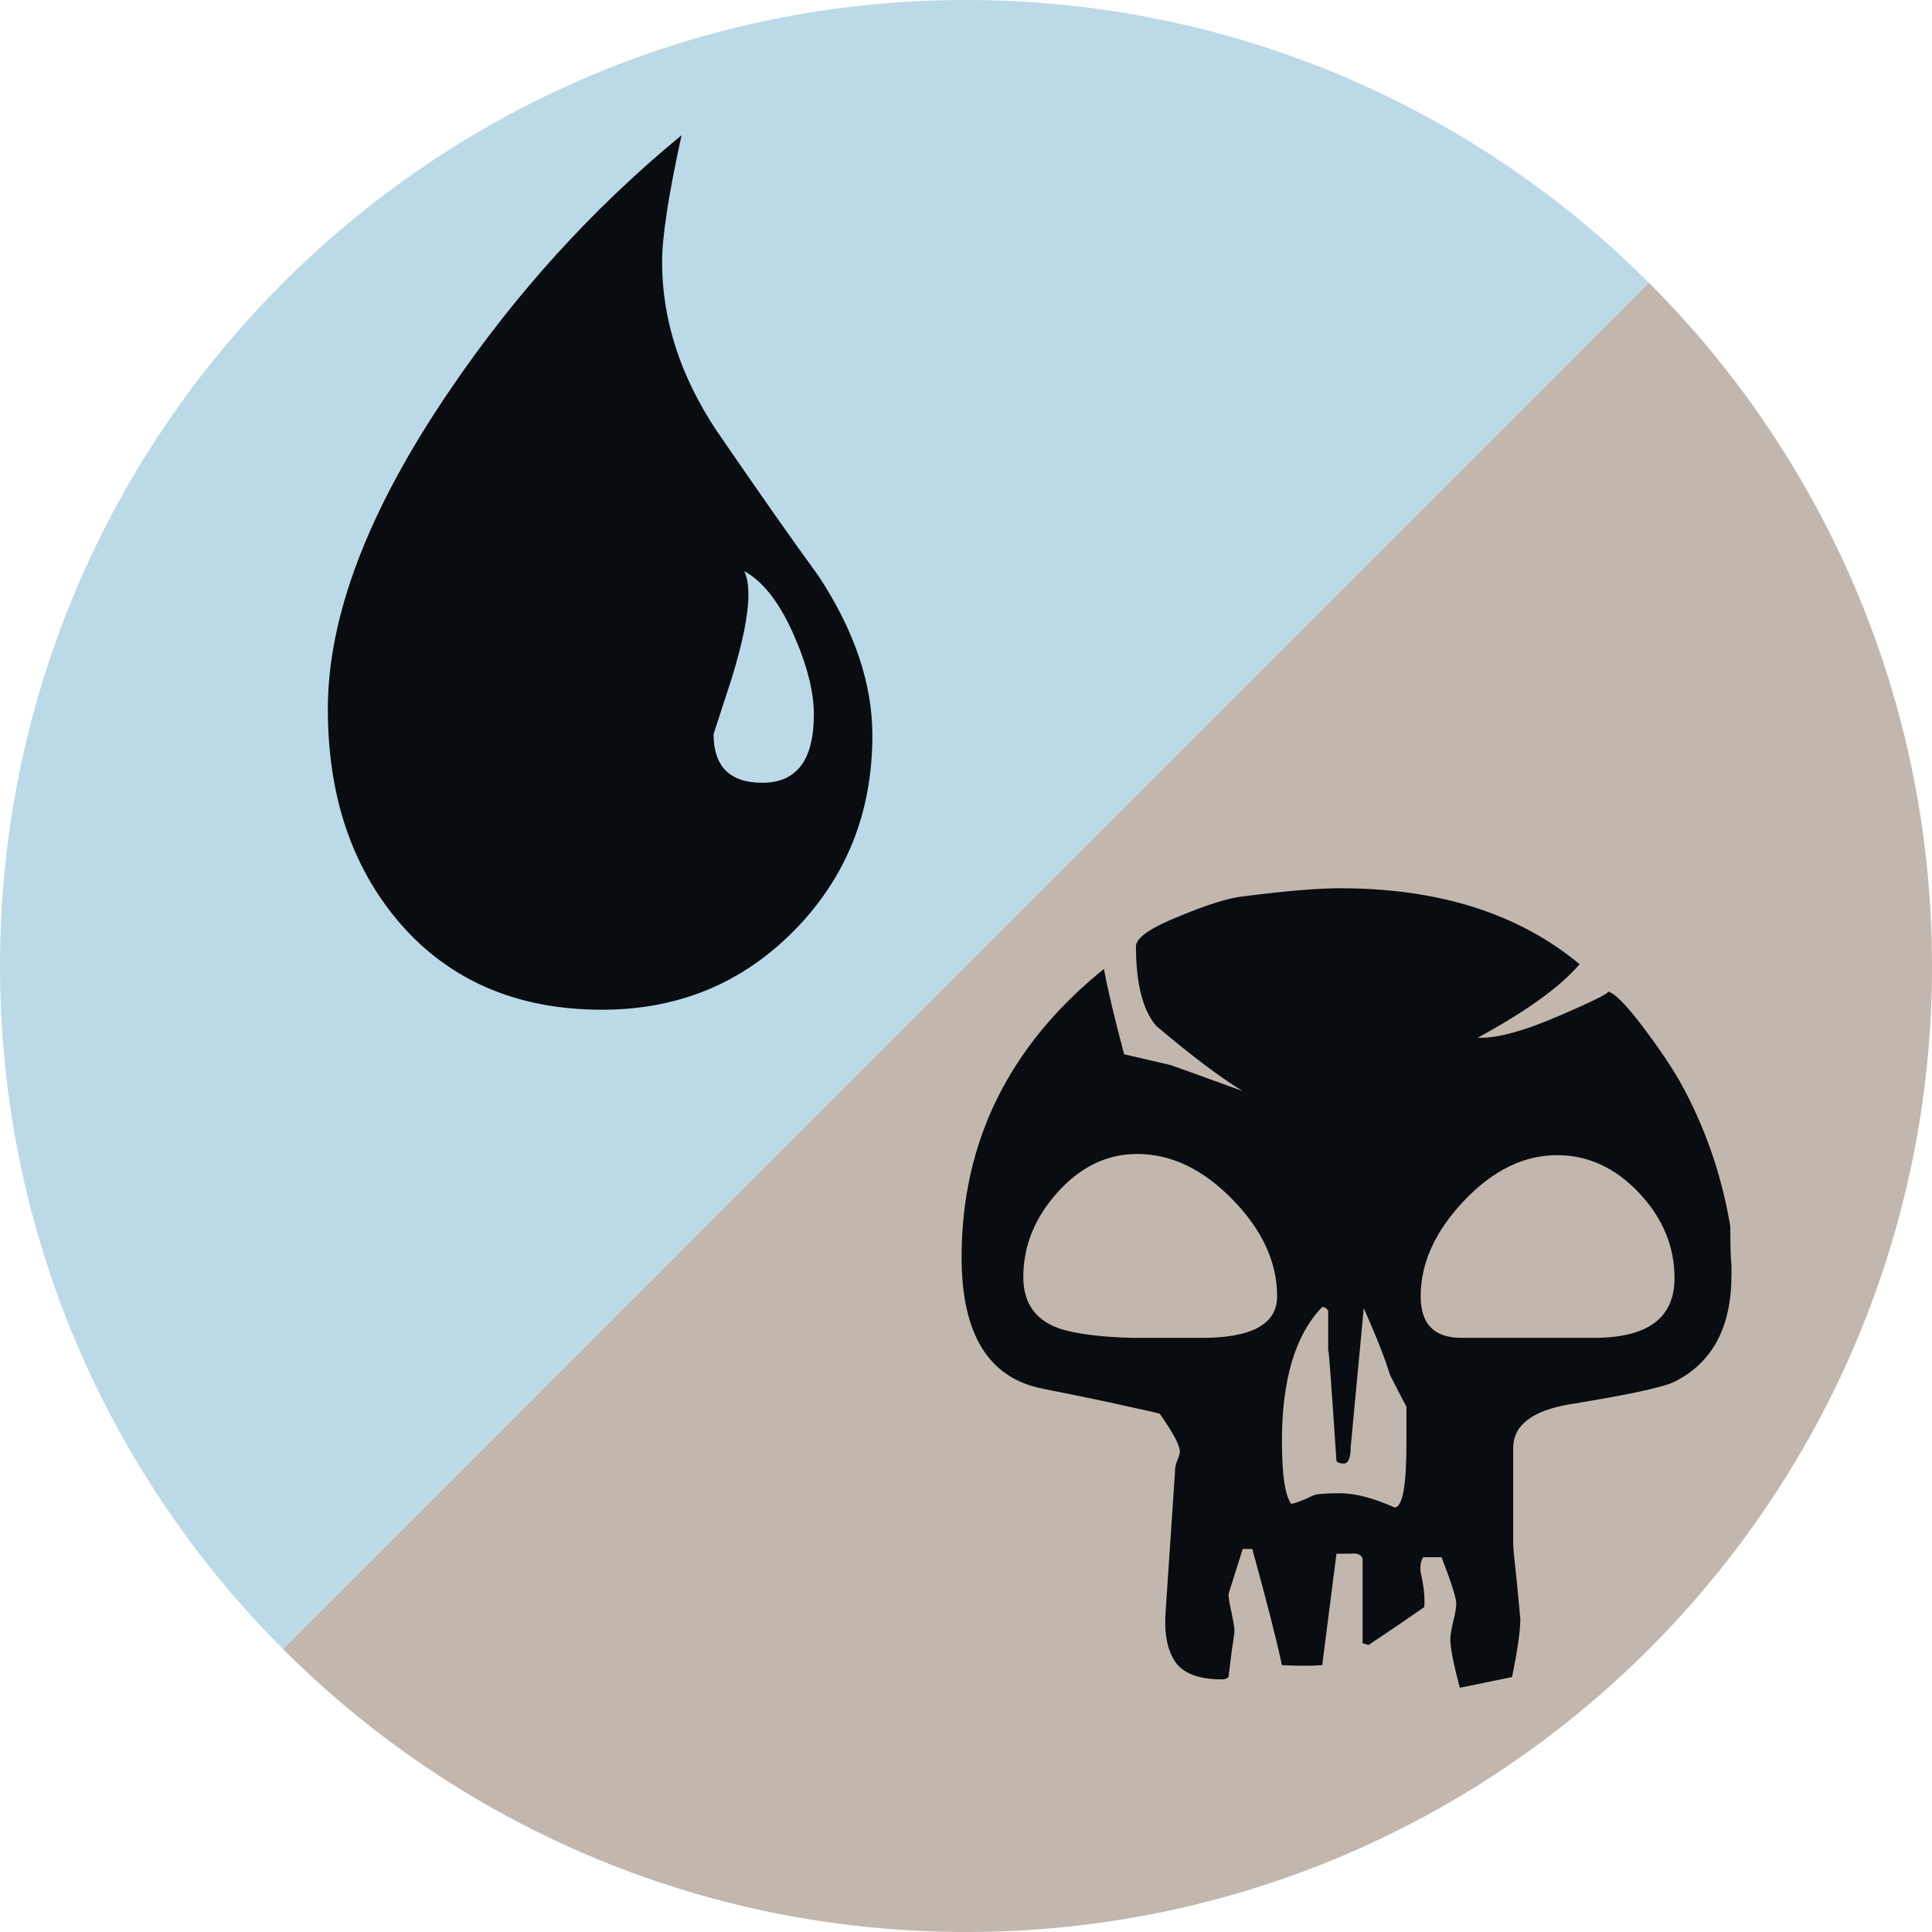
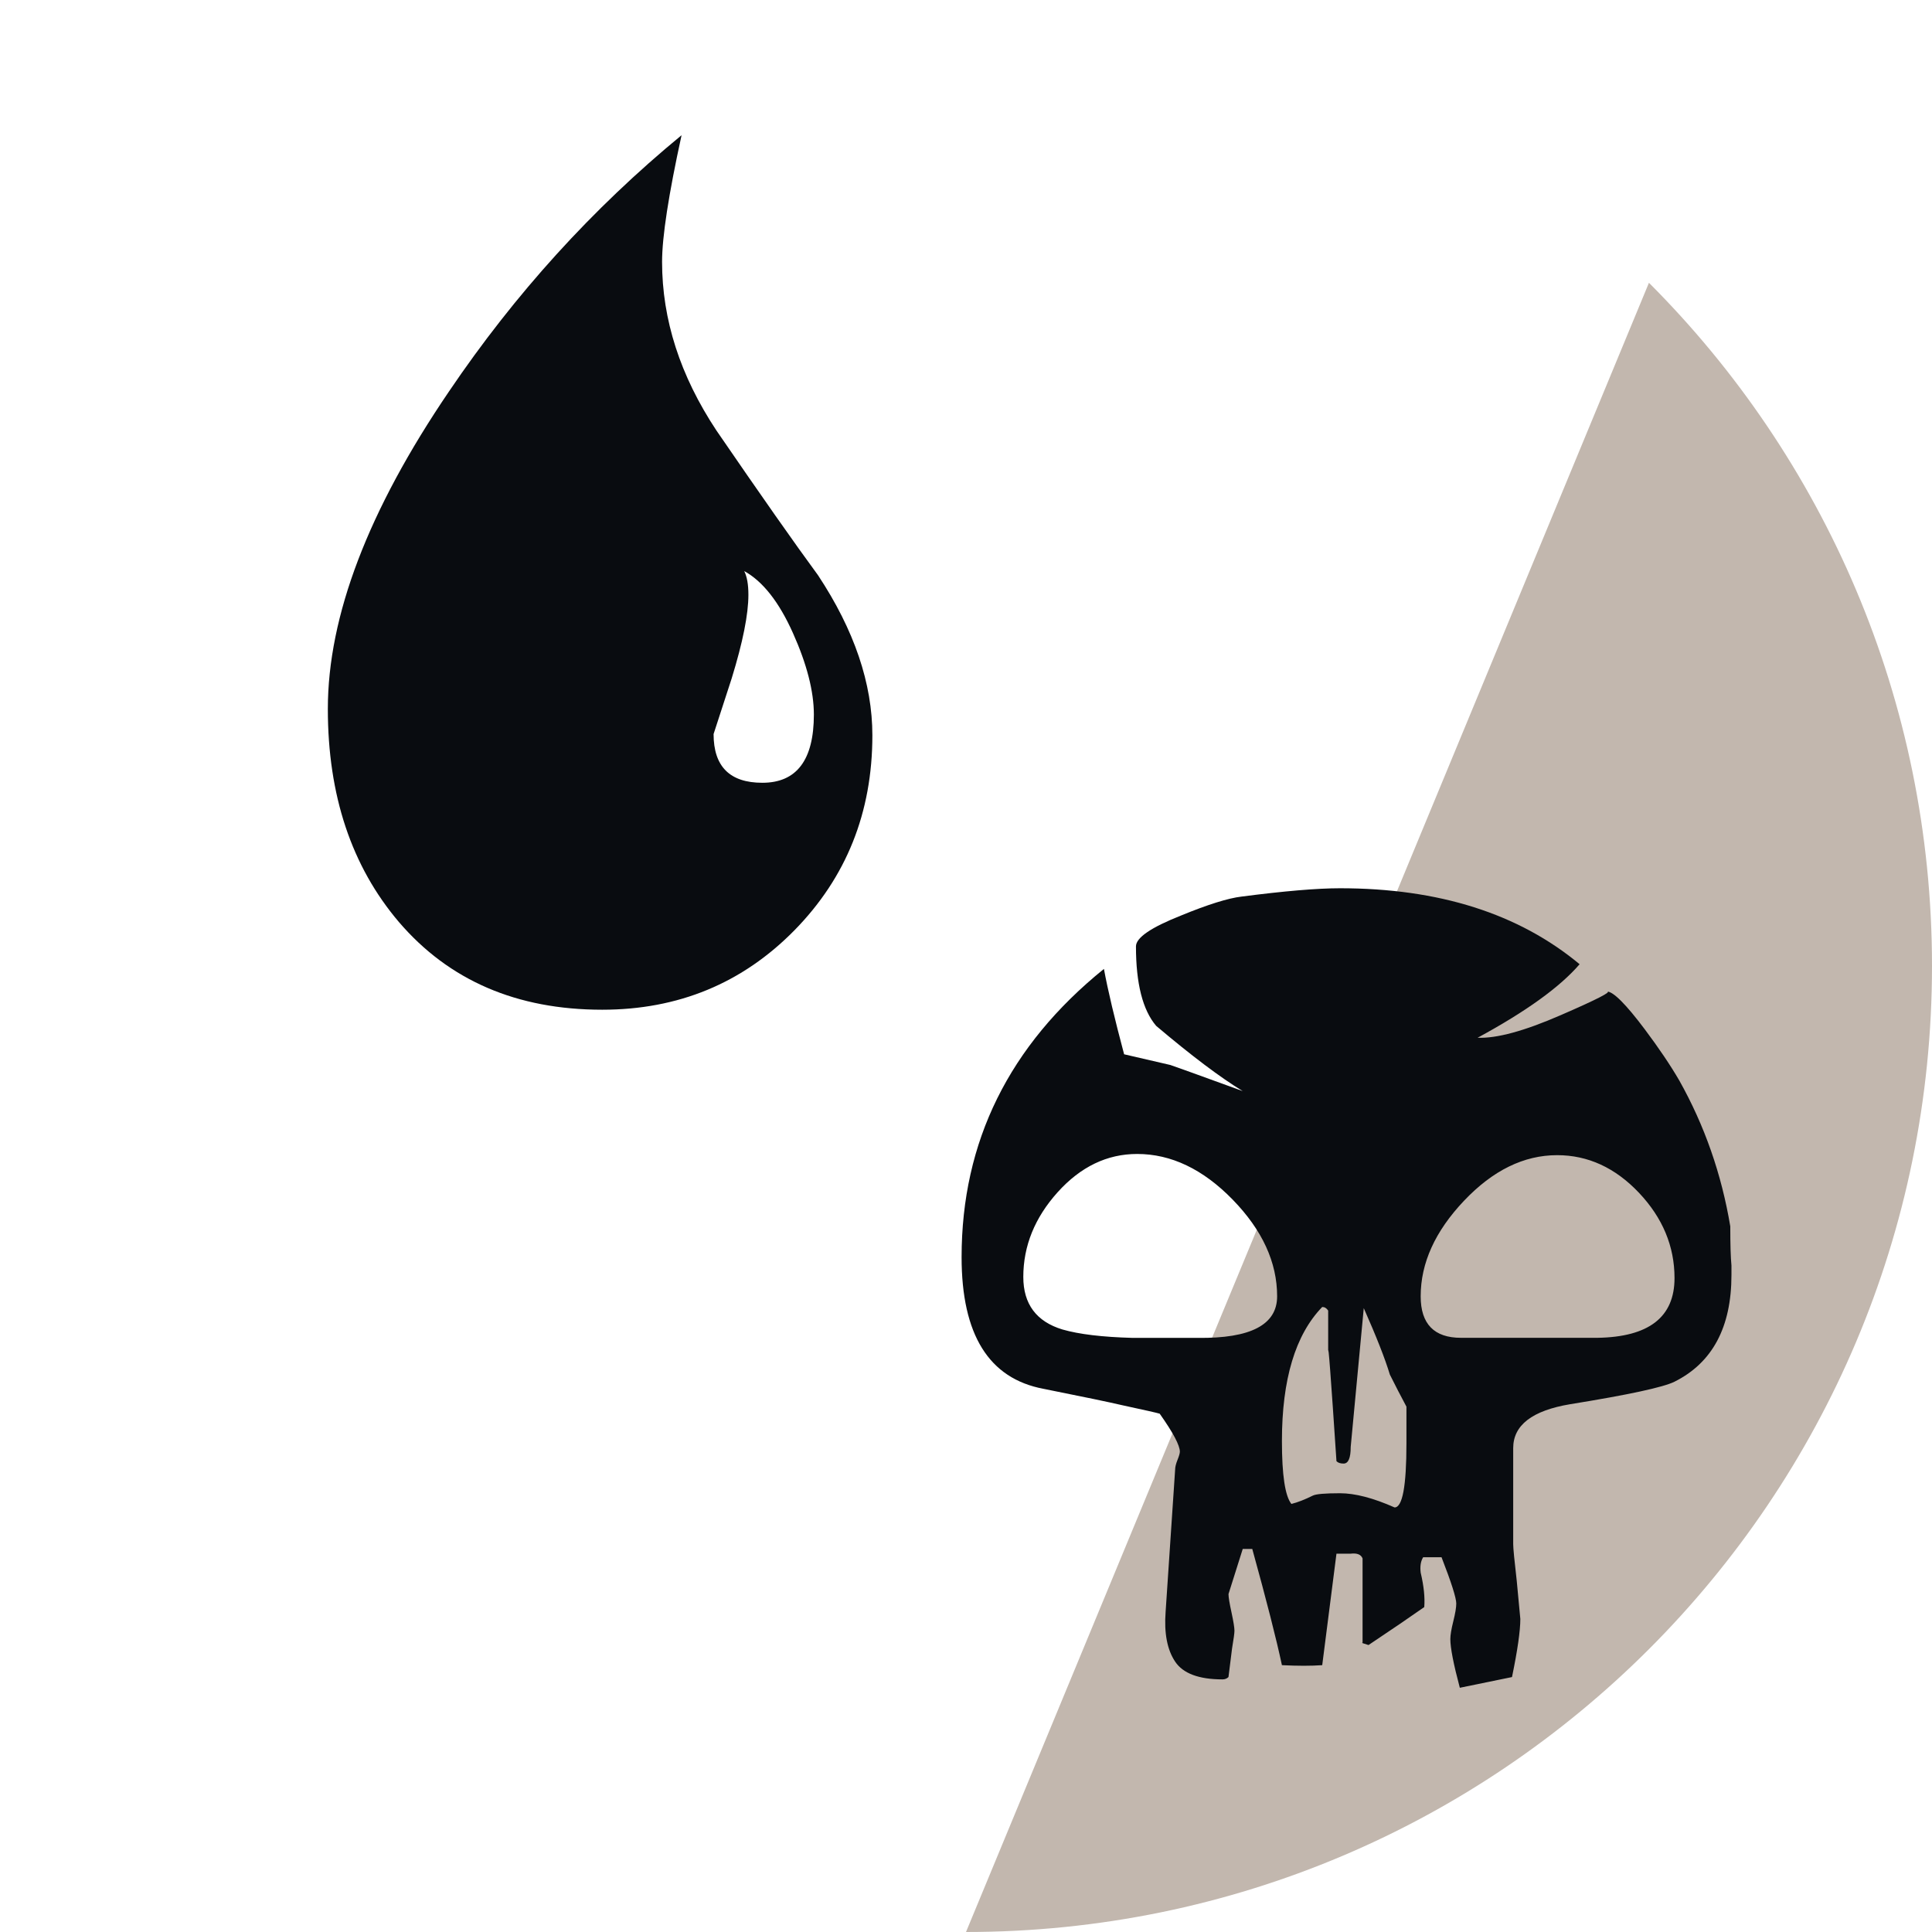
<svg xmlns="http://www.w3.org/2000/svg" version="1.1" id="Layer_1" x="0px" y="0px" width="100px" height="100px" viewBox="0 0 100 100" enable-background="new 0 0 100 100" xml:space="preserve">
  <g>
-     <path fill="#C2B7AE" d="M85.349,14.637C94.401,23.687,100,36.188,100,49.997C100,77.613,77.613,100,50,100   c-13.807,0-26.305-5.596-35.354-14.646" />
-     <path fill="#BCD9E8" d="M14.646,85.354C5.596,76.307,0,63.805,0,49.997C0,22.384,22.387,0,50,0   c13.802,0,26.301,5.593,35.349,14.637" />
+     <path fill="#C2B7AE" d="M85.349,14.637C94.401,23.687,100,36.188,100,49.997C100,77.613,77.613,100,50,100   " />
  </g>
  <path fill="#090C10" d="M41.116,48.156c-2.693,2.737-6.007,4.107-9.946,4.107c-4.422,0-7.929-1.512-10.524-4.541  c-2.452-2.884-3.677-6.559-3.677-11.027c0-4.805,2.09-10.284,6.272-16.435c3.411-5.044,7.423-9.465,12.037-13.262  c-0.673,3.077-1.009,5.262-1.009,6.558c0,2.981,0.935,5.889,2.811,8.723c2.306,3.363,4.061,5.863,5.262,7.497  c1.874,2.835,2.812,5.599,2.812,8.287C45.153,42.055,43.806,45.416,41.116,48.156z M41.044,32.769  c-0.721-1.611-1.561-2.68-2.523-3.21c0.145,0.289,0.216,0.697,0.216,1.227c0,1.01-0.287,2.45-0.864,4.324l-0.938,2.884  c0,1.681,0.841,2.522,2.523,2.522c1.777,0,2.668-1.178,2.668-3.532C42.125,35.783,41.764,34.378,41.044,32.769z" />
  <path fill="#090C10" d="M89.62,65.99c0,2.702-0.982,4.544-2.947,5.526c-0.574,0.287-2.374,0.677-5.404,1.166  c-1.963,0.329-2.946,1.086-2.946,2.271v4.973c0,0.209,0.062,0.841,0.184,1.905l0.185,1.966c0,0.613-0.144,1.617-0.431,3.008  c-0.777,0.163-1.678,0.348-2.701,0.554c-0.328-1.23-0.491-2.069-0.491-2.519c0-0.203,0.05-0.512,0.153-0.921  c0.102-0.408,0.154-0.716,0.154-0.922c0-0.284-0.253-1.083-0.762-2.393h-0.953c-0.126,0.204-0.167,0.471-0.127,0.797  c0.164,0.696,0.225,1.288,0.185,1.781c-0.697,0.491-1.657,1.146-2.885,1.965c-0.289-0.083-0.389-0.123-0.308-0.123v-4.36  c-0.081-0.203-0.285-0.285-0.614-0.246h-0.737l-0.737,5.771c-0.573,0.041-1.268,0.041-2.086,0c-0.287-1.35-0.799-3.354-1.535-6.016  h-0.493c-0.45,1.433-0.695,2.211-0.737,2.334c0,0.163,0.052,0.48,0.155,0.951c0.101,0.471,0.153,0.787,0.153,0.951  c0,0.122-0.042,0.43-0.125,0.921l-0.184,1.474c-0.083,0.08-0.183,0.121-0.306,0.121c-1.228,0-2.048-0.307-2.455-0.919  c-0.412-0.615-0.576-1.475-0.493-2.58l0.493-7.366c0-0.122,0.039-0.287,0.121-0.492c0.082-0.203,0.123-0.348,0.123-0.428  c0-0.328-0.348-0.984-1.043-1.967c-0.123-0.04-0.757-0.184-1.904-0.431c-0.695-0.162-2.067-0.449-4.112-0.857  c-2.825-0.531-4.238-2.803-4.238-6.815c0-5.977,2.457-10.949,7.367-14.919c0.204,1.106,0.554,2.577,1.045,4.419  c0.368,0.085,1.167,0.269,2.394,0.554c0.247,0.081,1.494,0.532,3.745,1.351c-1.145-0.695-2.64-1.819-4.48-3.376  c-0.697-0.818-1.046-2.19-1.046-4.113c0-0.452,0.778-0.982,2.335-1.599c1.391-0.572,2.434-0.897,3.131-0.98  c2.209-0.286,3.908-0.431,5.096-0.431c5.115,0,9.25,1.311,12.401,3.932c-1.022,1.188-2.783,2.453-5.279,3.806  c0.982,0.041,2.415-0.347,4.298-1.168c1.882-0.816,2.68-1.227,2.394-1.227c0.327,0,0.983,0.655,1.965,1.964  c0.735,0.982,1.329,1.864,1.78,2.64c1.31,2.333,2.19,4.852,2.641,7.552c0,0.942,0.02,1.617,0.061,2.025V65.99z M66.104,67.098  c0-1.761-0.767-3.429-2.301-5.006c-1.536-1.576-3.185-2.363-4.944-2.363c-1.555,0-2.925,0.66-4.113,1.977  c-1.187,1.32-1.78,2.782-1.78,4.389c0,1.401,0.675,2.309,2.027,2.719c0.86,0.248,2.066,0.392,3.621,0.434h3.377  C64.733,69.285,66.104,68.569,66.104,67.098z M72.797,74.71v-1.902c-0.286-0.533-0.573-1.087-0.858-1.659  c-0.246-0.818-0.697-1.964-1.351-3.44l-0.676,7.184c0,0.576-0.122,0.861-0.369,0.861c-0.163,0-0.287-0.04-0.368-0.123  c-0.287-4.338-0.429-6.222-0.429-5.647v-2.148c-0.083-0.126-0.185-0.187-0.308-0.187c-1.391,1.436-2.086,3.748-2.086,6.938  c0,1.761,0.163,2.844,0.49,3.257c0.329-0.083,0.695-0.226,1.107-0.431c0.163-0.083,0.633-0.123,1.411-0.123  c0.775,0,1.72,0.245,2.823,0.735C72.593,78.024,72.797,76.921,72.797,74.71z M86.673,66.154c0-1.646-0.614-3.119-1.842-4.418  c-1.228-1.296-2.64-1.945-4.234-1.945c-1.72,0-3.328,0.787-4.821,2.362c-1.495,1.576-2.242,3.223-2.242,4.944  c0,1.432,0.697,2.148,2.088,2.148h7.059C85.343,69.204,86.673,68.176,86.673,66.154z" />
</svg>